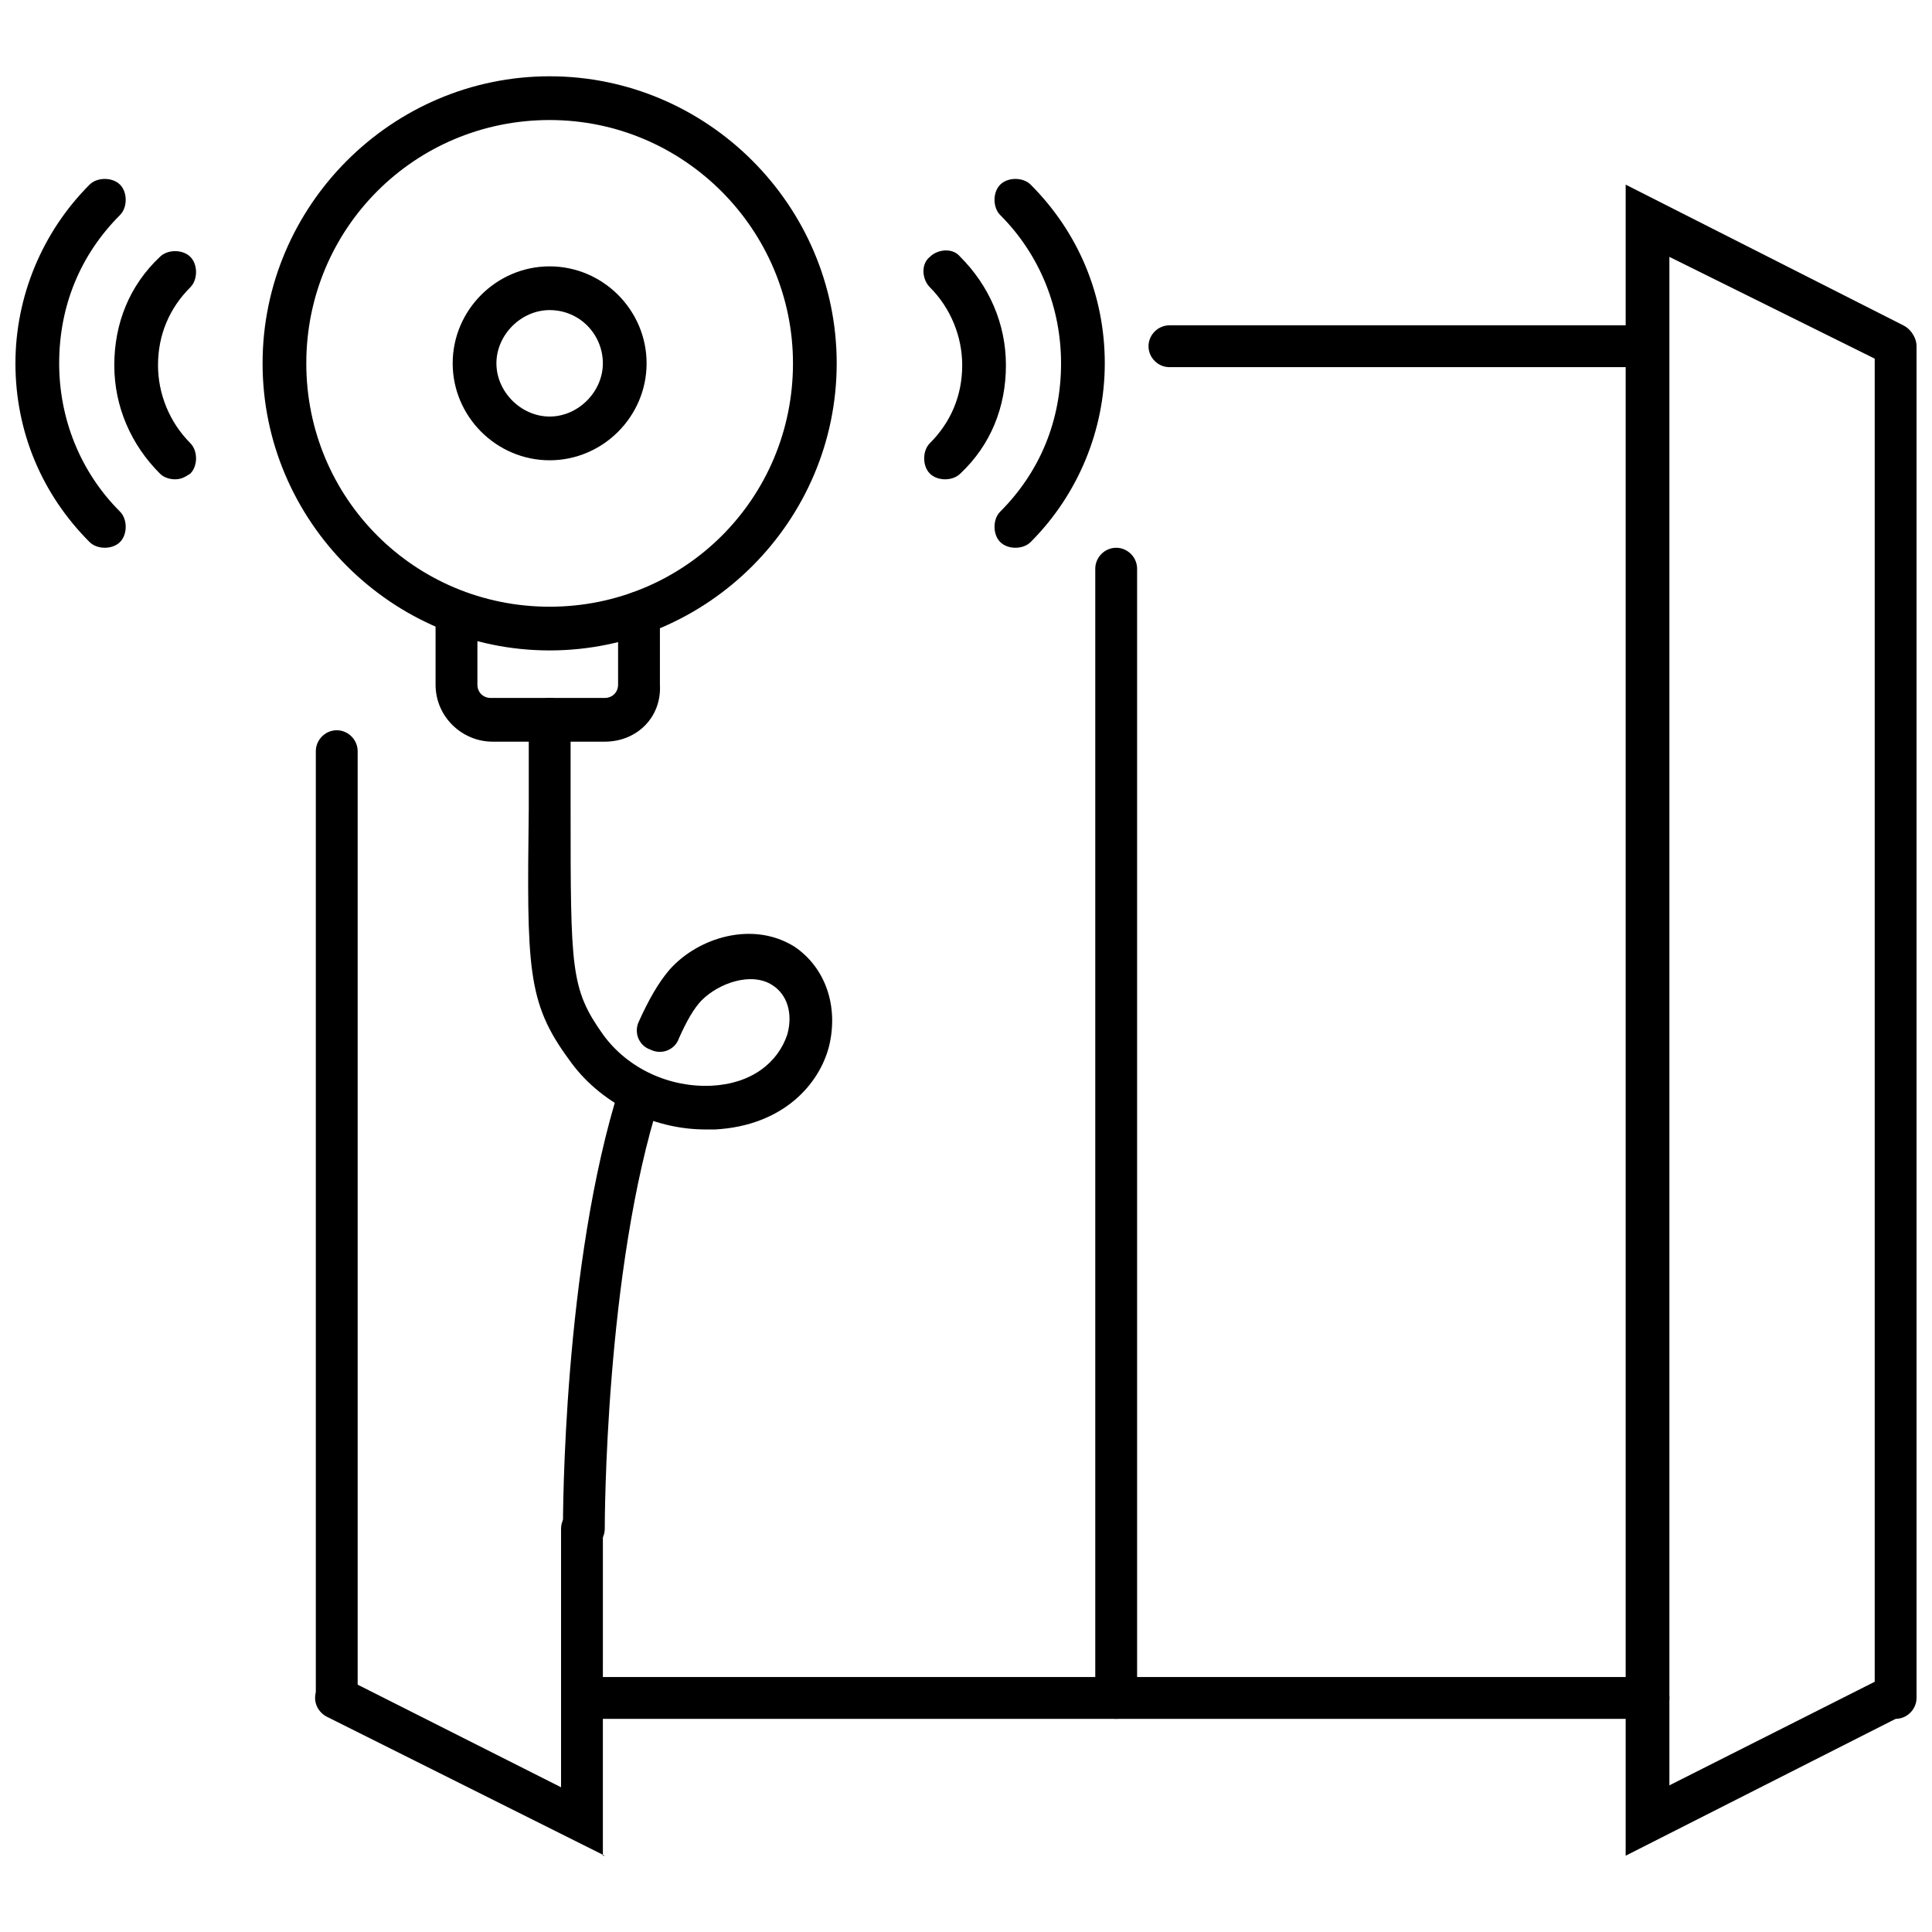
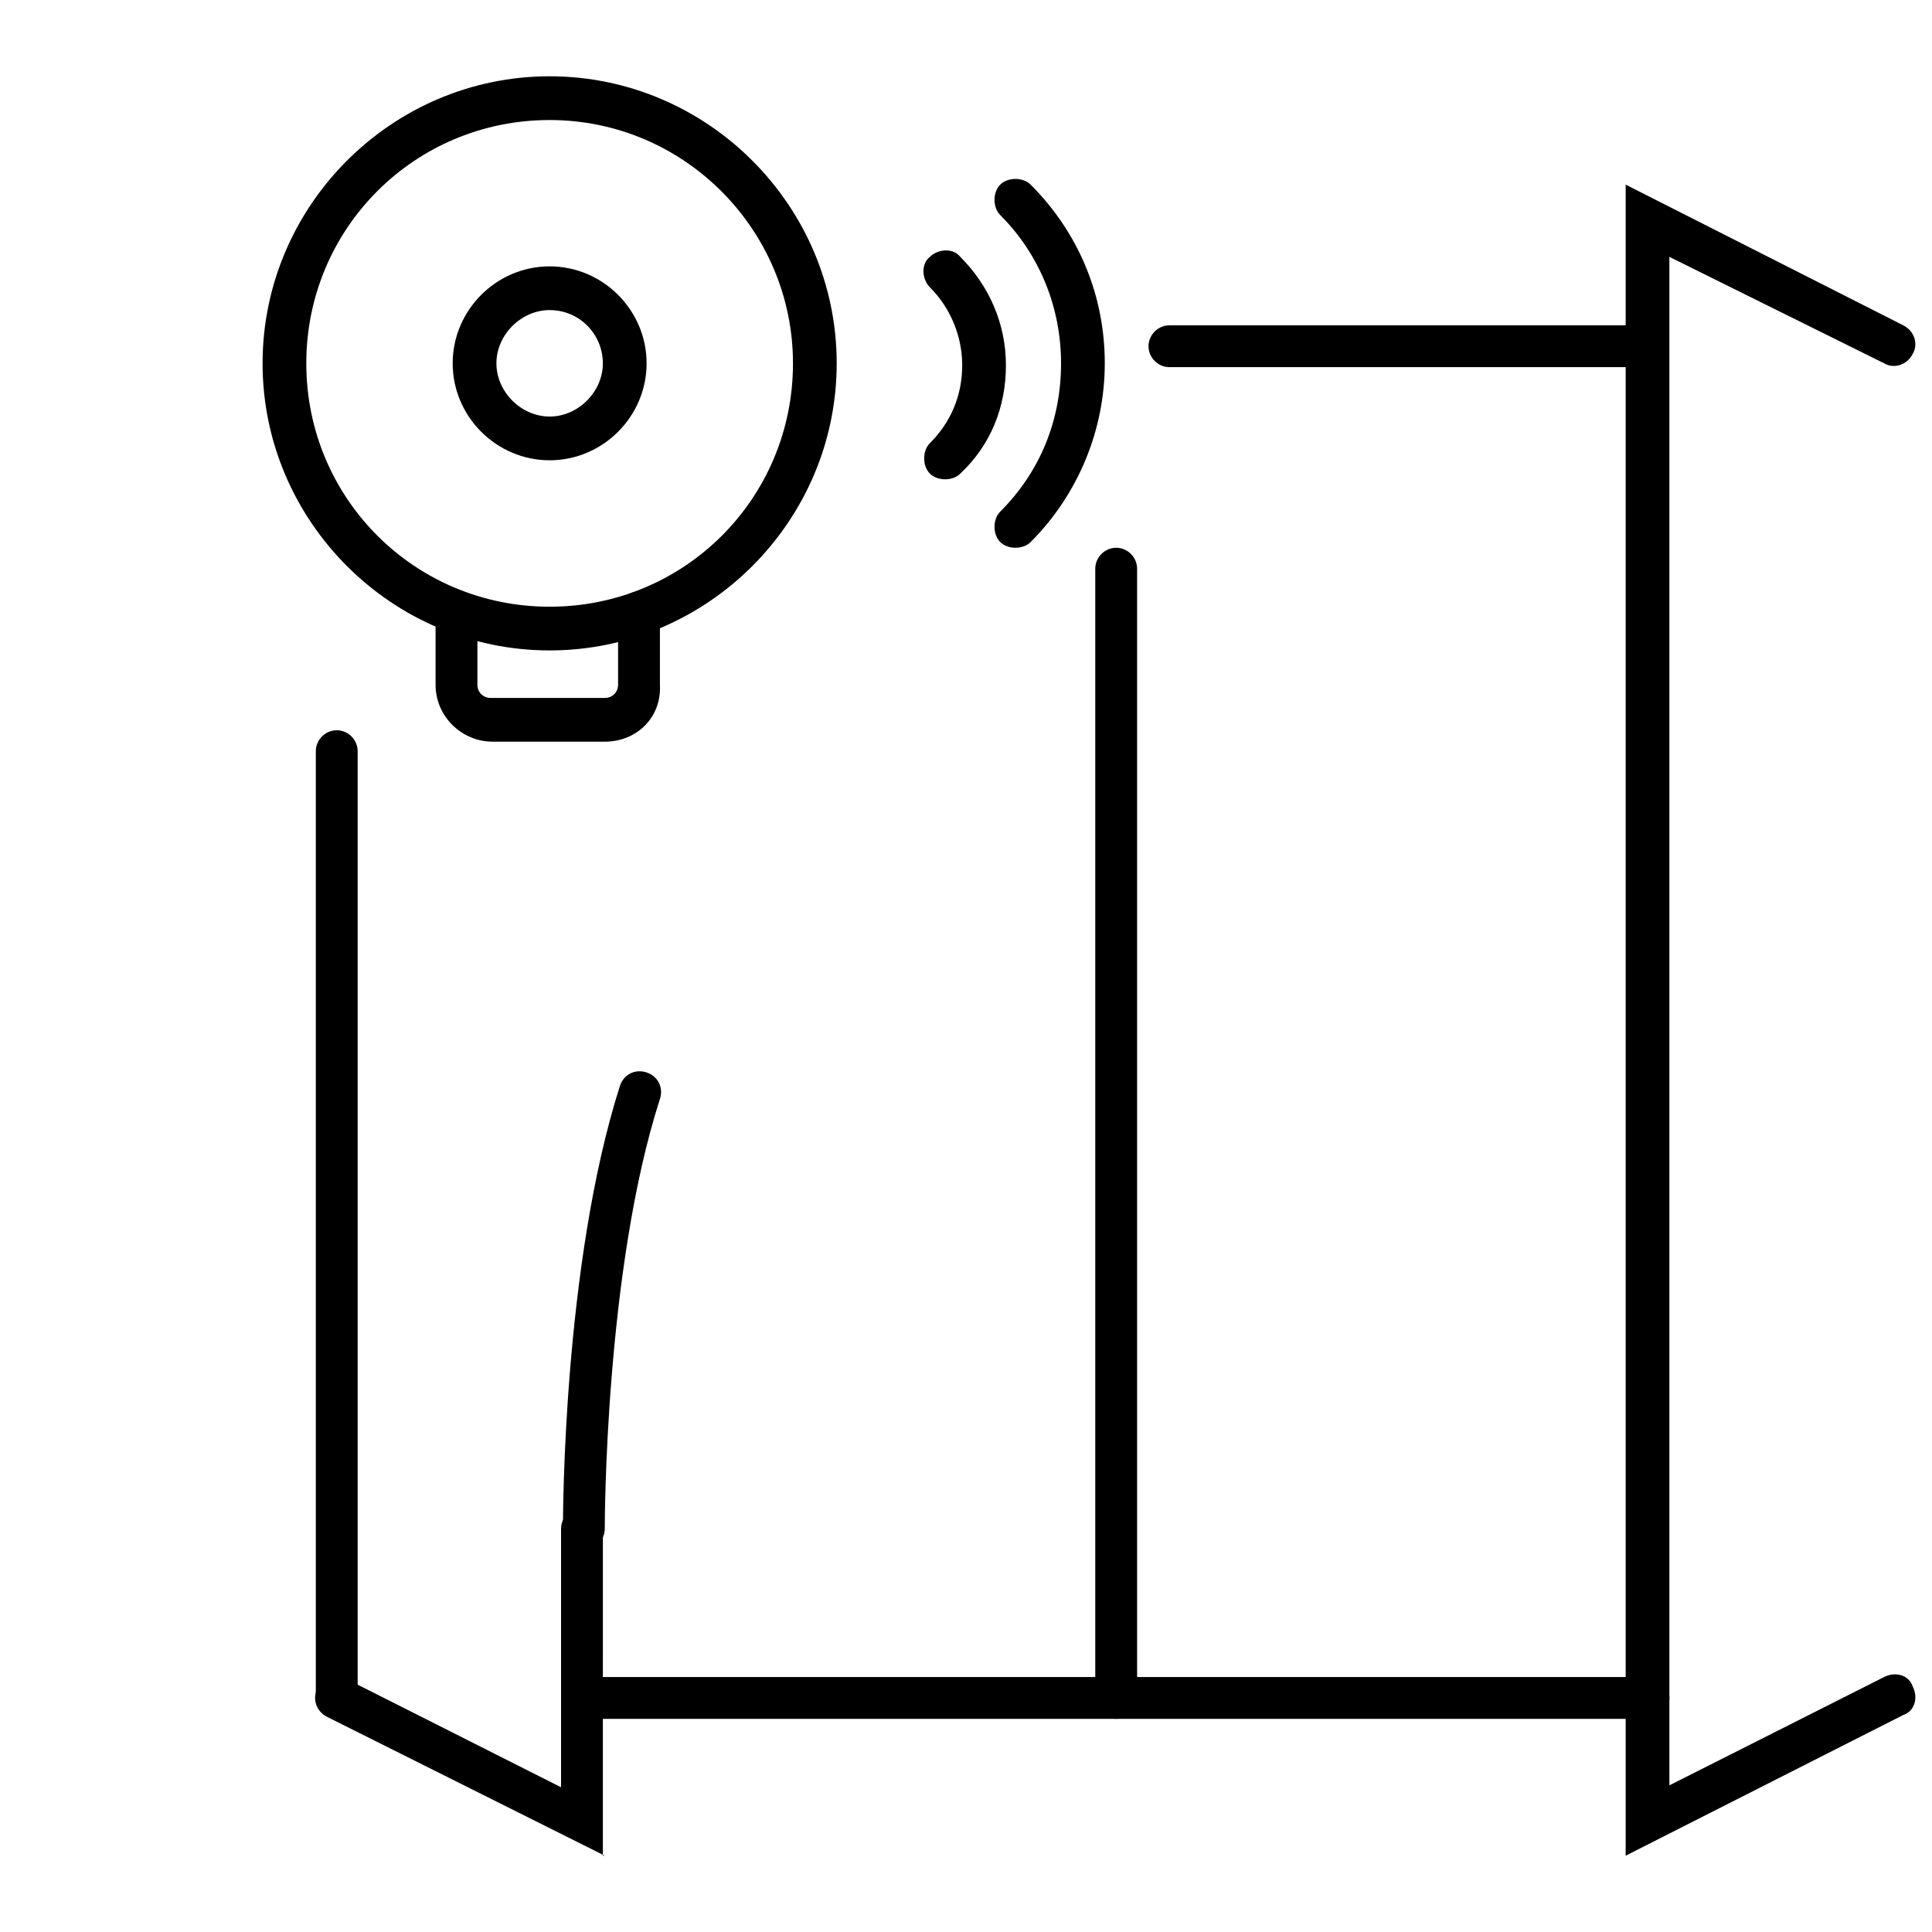
<svg xmlns="http://www.w3.org/2000/svg" width="800px" height="800px" version="1.1" viewBox="144 144 512 512">
  <defs>
    <clipPath id="c">
      <path d="m640 230h11.902v370h-11.902z" />
    </clipPath>
    <clipPath id="b">
      <path d="m574 192h77.902v444h-77.902z" />
    </clipPath>
    <clipPath id="a">
-       <path d="m148.09 191h29.906v99h-29.906z" />
-     </clipPath>
+       </clipPath>
  </defs>
  <path d="m233.24 599.51c-3.023 0-5.543-2.519-5.543-5.543v-250.9c0-3.023 2.519-5.543 5.543-5.543 3.023 0 5.543 2.519 5.543 5.543v250.39c0 3.527-2.519 6.047-5.543 6.047z" />
  <path d="m439.8 599.51c-3.023 0-5.543-2.519-5.543-5.543v-299.26c0-3.023 2.519-5.543 5.543-5.543 3.023 0 5.543 2.519 5.543 5.543v298.76c-0.004 3.527-2.519 6.047-5.543 6.047z" />
  <g clip-path="url(#c)">
-     <path d="m646.36 599.51c-3.023 0-5.543-2.519-5.543-5.543v-358.21c0-3.023 2.519-5.543 5.543-5.543 3.023 0 5.543 2.519 5.543 5.543v358.21c-0.004 3.023-2.523 5.543-5.543 5.543z" />
-   </g>
-   <path d="m304.27 635.78-73.555-36.777c-3.023-1.512-4.031-5.039-2.519-7.559 1.512-3.023 5.039-4.031 7.559-2.519l56.93 28.719v-68.52c0-3.023 2.519-5.543 5.543-5.543 3.023 0 5.543 2.519 5.543 5.543l-0.004 86.656z" />
+     </g>
+   <path d="m304.27 635.78-73.555-36.777c-3.023-1.512-4.031-5.039-2.519-7.559 1.512-3.023 5.039-4.031 7.559-2.519l56.93 28.719v-68.52c0-3.023 2.519-5.543 5.543-5.543 3.023 0 5.543 2.519 5.543 5.543l-0.004 86.656" />
  <g clip-path="url(#b)">
    <path d="m574.82 635.78v-442.85l73.555 37.281c3.023 1.512 4.031 5.039 2.519 7.559-1.512 3.023-5.039 4.031-7.559 2.519l-56.93-28.215v405.06l56.93-28.719c3.023-1.512 6.551-0.504 7.559 2.519 1.512 3.023 0.504 6.551-2.519 7.559z" />
  </g>
  <path d="m580.87 241.3h-126.96c-3.023 0-5.543-2.519-5.543-5.543 0-3.023 2.519-5.543 5.543-5.543h126.46c3.023 0 5.543 2.519 5.543 5.543 0.5 3.027-2.016 5.543-5.039 5.543z" />
  <path d="m580.87 599.51h-282.13c-3.023 0-5.543-2.519-5.543-5.543 0-3.023 2.519-5.543 5.543-5.543h282.13c3.023 0 5.543 2.519 5.543 5.543-0.004 3.023-2.519 5.543-5.543 5.543z" />
  <path d="m394.46 271.02c-1.512 0-3.023-0.504-4.031-1.512-2.016-2.016-2.016-6.047 0-8.062 5.543-5.543 8.566-12.594 8.566-20.656 0-7.559-3.023-15.113-8.566-20.656-2.016-2.016-2.519-6.047 0-8.062 2.016-2.016 6.047-2.519 8.062 0 7.559 7.559 12.09 17.633 12.09 28.719 0 11.082-4.031 21.16-12.09 28.719-1.008 1.008-2.519 1.512-4.031 1.512z" />
  <path d="m413.1 289.16c-1.512 0-3.023-0.504-4.031-1.512-2.016-2.016-2.016-6.047 0-8.062 10.578-10.578 16.121-24.184 16.121-39.297 0-14.609-5.543-28.719-16.121-39.297-2.016-2.016-2.016-6.047 0-8.062 2.016-2.016 6.047-2.016 8.062 0 12.594 12.594 19.648 29.223 19.648 47.359 0 17.633-7.055 34.762-19.648 47.359-1.008 1.008-2.519 1.512-4.031 1.512z" />
-   <path d="m190.41 271.02c-1.512 0-3.023-0.504-4.031-1.512-7.559-7.559-12.09-17.633-12.09-28.719 0-11.082 4.031-21.16 12.09-28.719 2.016-2.016 6.047-2.016 8.062 0 2.016 2.016 2.016 6.047 0 8.062-5.543 5.543-8.566 12.594-8.566 20.656 0 7.559 3.023 15.113 8.566 20.656 2.016 2.016 2.016 6.047 0 8.062-1.512 1.008-2.519 1.512-4.031 1.512z" />
  <g clip-path="url(#a)">
    <path d="m171.77 289.16c-1.512 0-3.023-0.504-4.031-1.512-12.594-12.594-19.648-29.219-19.648-47.359 0-17.633 7.055-34.762 19.648-47.359 2.016-2.016 6.047-2.016 8.062 0 2.016 2.016 2.016 6.047 0 8.062-10.578 10.578-16.121 24.184-16.121 39.297 0 14.609 5.543 28.719 16.121 39.297 2.016 2.016 2.016 6.047 0 8.062-1.008 1.008-2.519 1.512-4.031 1.512z" />
  </g>
  <path d="m289.66 316.37c-41.816 0-76.074-34.258-76.074-76.074 0-41.816 34.258-76.078 76.074-76.078 41.816 0 76.074 34.258 76.074 76.074 0 41.816-34.258 76.078-76.074 76.078zm0-140.56c-35.77 0-64.488 28.719-64.488 64.488s28.719 64.488 64.488 64.488c35.77 0 64.488-28.719 64.488-64.488 0-35.27-28.719-64.488-64.488-64.488z" />
  <path d="m304.27 340.55h-29.727c-8.062 0-15.113-6.551-15.113-15.113v-19.145c0-3.023 2.519-5.543 5.543-5.543 3.023 0 5.543 2.519 5.543 5.543v19.145c0 2.016 1.512 3.527 3.527 3.527l30.227-0.004c2.016 0 3.527-1.512 3.527-3.527v-19.145c0-3.023 2.519-5.543 5.543-5.543s5.543 2.519 5.543 5.543v19.145c0.504 8.566-6.047 15.117-14.613 15.117z" />
  <path d="m289.66 265.98c-14.105 0-25.695-11.586-25.695-25.695 0-14.105 11.586-25.695 25.695-25.695 14.105 0 25.695 11.586 25.695 25.695 0 14.109-11.59 25.695-25.695 25.695zm0-39.801c-7.559 0-14.105 6.551-14.105 14.105 0 7.559 6.551 14.105 14.105 14.105 7.559 0 14.105-6.551 14.105-14.105 0-7.555-6.043-14.105-14.105-14.105z" />
  <path d="m298.73 554.67c-3.023 0-5.543-2.519-5.543-5.543s0-70.031 15.113-117.39c1.008-3.023 4.031-4.535 7.055-3.527 3.023 1.008 4.535 4.031 3.527 7.055-14.613 45.344-14.613 112.85-14.613 113.86 0 3.023-2.519 5.543-5.539 5.543z" />
-   <path d="m330.98 443.32c-14.105 0-28.215-7.055-36.273-18.641-11.082-15.113-11.082-24.184-10.578-66.504v-23.68c0-3.023 2.519-5.543 5.543-5.543 3.023 0 5.543 2.519 5.543 5.543v23.68c0 42.824 0 47.863 8.566 59.953 6.551 9.07 17.633 14.105 28.719 13.602 10.578-0.504 17.633-6.047 20.152-13.602 1.512-5.543 0-10.578-4.031-13.098-5.543-3.527-14.105-0.504-18.641 4.031-2.016 2.016-4.031 5.543-6.047 10.078-1.008 3.023-4.535 4.535-7.559 3.023-3.023-1.008-4.535-4.535-3.023-7.559 2.519-5.543 5.039-10.078 8.062-13.602 7.559-8.566 22.168-13.098 33.25-6.047 8.062 5.543 11.586 15.617 9.07 26.199-2.519 10.078-12.09 21.16-30.23 22.168-1.012-0.004-2.019-0.004-2.523-0.004z" />
</svg>